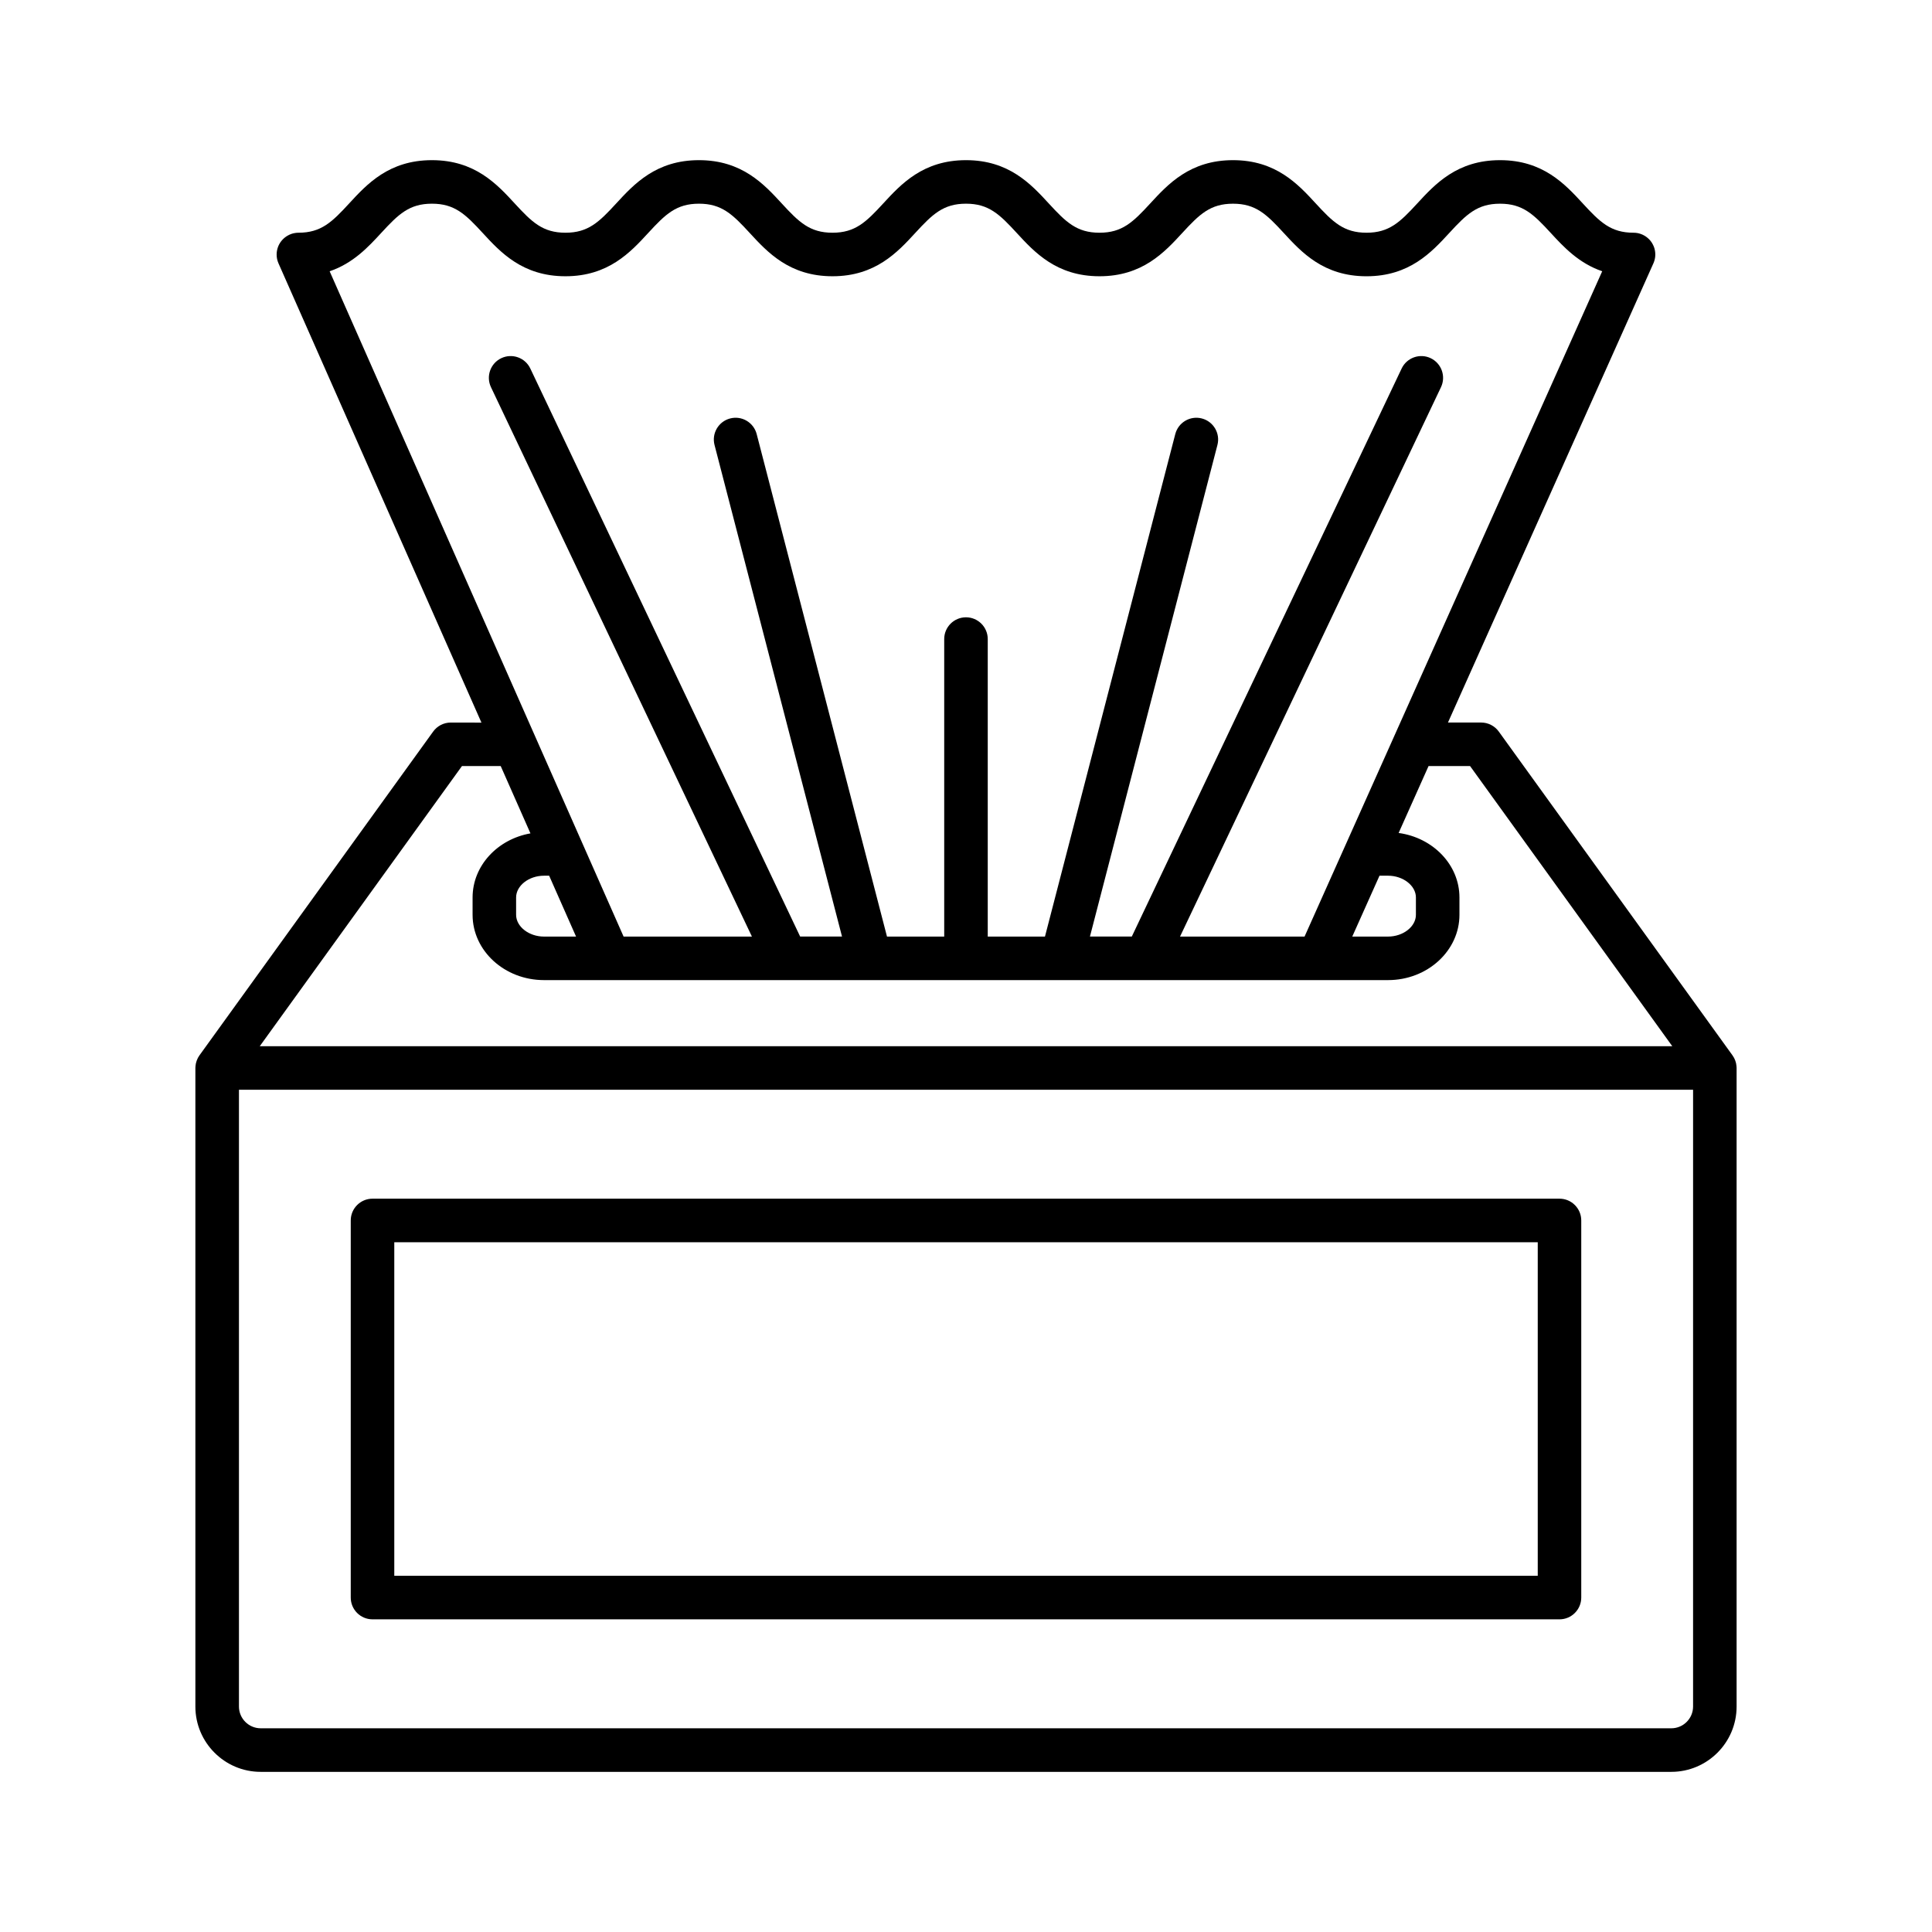
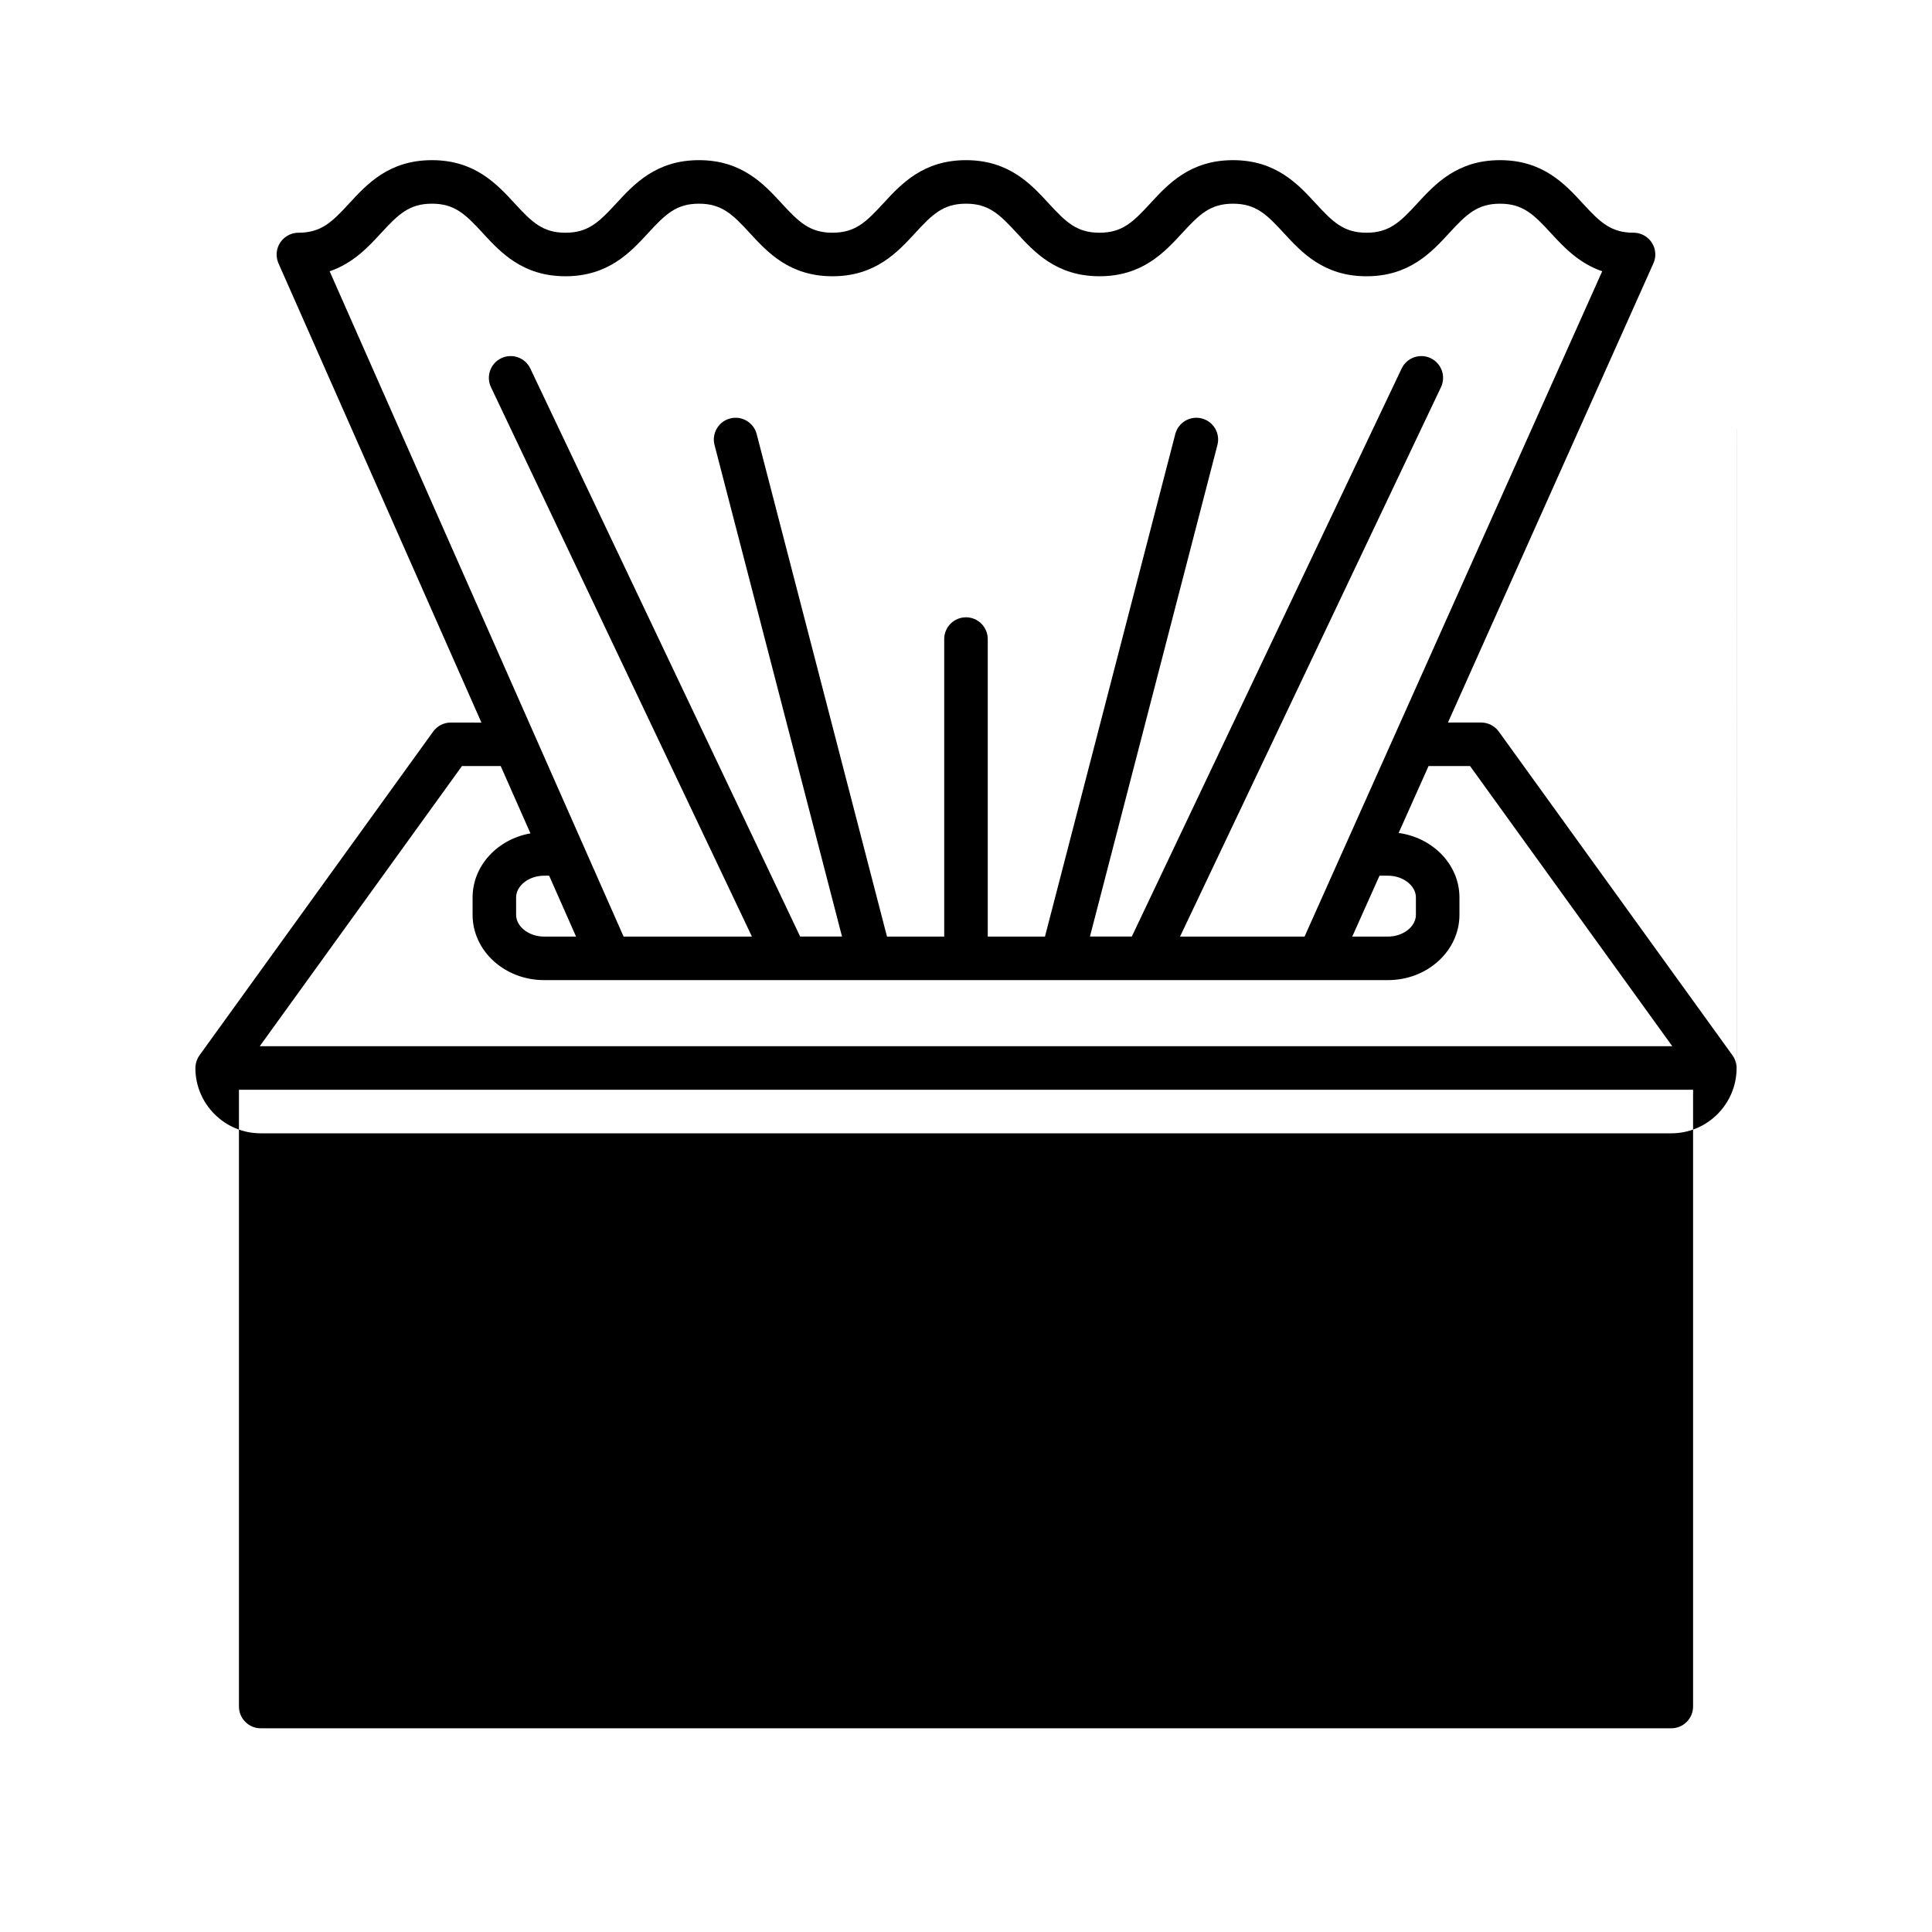
<svg xmlns="http://www.w3.org/2000/svg" fill="#000000" width="800px" height="800px" version="1.1" viewBox="144 144 512 512">
  <g>
-     <path d="m604.2 426.77c-0.004-0.086-0.004-0.176-0.016-0.262-0.02-0.223-0.051-0.441-0.098-0.66-0.012-0.055-0.031-0.105-0.039-0.16-0.039-0.176-0.09-0.348-0.152-0.52-0.023-0.074-0.051-0.145-0.082-0.223-0.066-0.168-0.137-0.328-0.215-0.484-0.023-0.055-0.051-0.109-0.082-0.16-0.105-0.195-0.223-0.383-0.352-0.562-0.02-0.023-0.031-0.055-0.051-0.082l-61.918-85.785c-1.082-1.5-2.828-2.394-4.676-2.394h-8.793l54.438-121.68c0.004-0.012 0.012-0.023 0.016-0.035 0.055-0.125 0.105-0.258 0.152-0.395 0.02-0.051 0.039-0.102 0.055-0.156 0.035-0.109 0.066-0.227 0.098-0.344 0.02-0.074 0.039-0.152 0.055-0.227 0.016-0.082 0.031-0.168 0.047-0.25 0.02-0.109 0.039-0.223 0.051-0.332 0.004-0.059 0.012-0.121 0.012-0.18 0.012-0.137 0.02-0.266 0.02-0.402v-0.039c0-0.051-0.004-0.098-0.004-0.145-0.004-0.125-0.012-0.25-0.02-0.379-0.004-0.082-0.02-0.168-0.031-0.246-0.016-0.102-0.023-0.203-0.047-0.301-0.02-0.102-0.039-0.195-0.066-0.297-0.02-0.082-0.039-0.16-0.059-0.238-0.031-0.105-0.066-0.207-0.102-0.312-0.023-0.07-0.051-0.141-0.082-0.211-0.039-0.102-0.086-0.195-0.133-0.297-0.035-0.07-0.066-0.145-0.105-0.215-0.047-0.086-0.098-0.172-0.145-0.258-0.047-0.082-0.09-0.156-0.141-0.238-0.047-0.07-0.098-0.141-0.145-0.211-0.059-0.086-0.121-0.172-0.188-0.25-0.047-0.055-0.098-0.117-0.141-0.172-0.074-0.086-0.152-0.172-0.23-0.25-0.051-0.051-0.102-0.098-0.152-0.145-0.082-0.082-0.168-0.156-0.258-0.23-0.059-0.051-0.121-0.098-0.18-0.145-0.086-0.066-0.168-0.133-0.25-0.191-0.082-0.055-0.16-0.105-0.246-0.156-0.074-0.047-0.145-0.09-0.223-0.137-0.105-0.059-0.215-0.117-0.328-0.168-0.047-0.02-0.09-0.051-0.137-0.07-0.016-0.004-0.023-0.012-0.039-0.016-0.121-0.051-0.246-0.102-0.367-0.141-0.059-0.02-0.117-0.047-0.176-0.066-0.105-0.035-0.215-0.059-0.324-0.09-0.082-0.02-0.16-0.047-0.246-0.066-0.082-0.016-0.156-0.023-0.238-0.039-0.117-0.02-0.227-0.039-0.344-0.051-0.059-0.004-0.117-0.012-0.176-0.012-0.137-0.012-0.273-0.02-0.406-0.02h-0.039c-6.019 0-8.891-2.801-13.445-7.754-4.707-5.113-10.559-11.477-21.938-11.477-11.375 0-17.23 6.363-21.938 11.477-4.555 4.953-7.426 7.754-13.445 7.754s-8.891-2.801-13.445-7.754c-4.707-5.113-10.559-11.477-21.938-11.477-11.375 0-17.23 6.363-21.938 11.477-4.555 4.953-7.422 7.754-13.441 7.754-6.019 0-8.891-2.801-13.441-7.754-4.707-5.113-10.559-11.477-21.938-11.477-11.375 0-17.23 6.363-21.938 11.477-4.555 4.953-7.426 7.754-13.445 7.754-6.019 0-8.891-2.801-13.445-7.754-4.707-5.113-10.559-11.477-21.938-11.477-11.375 0-17.23 6.363-21.938 11.477-4.555 4.953-7.426 7.754-13.445 7.754-6.019 0-8.891-2.801-13.445-7.754-4.707-5.113-10.559-11.477-21.941-11.477-11.383 0-17.234 6.363-21.941 11.477-4.555 4.953-7.426 7.754-13.445 7.754h-0.035c-0.125 0-0.258 0.012-0.383 0.02-0.066 0.004-0.133 0.004-0.195 0.016-0.102 0.012-0.203 0.031-0.301 0.047-0.09 0.016-0.188 0.023-0.277 0.047-0.059 0.016-0.125 0.031-0.188 0.047-0.125 0.031-0.25 0.059-0.379 0.102-0.047 0.016-0.09 0.035-0.133 0.051-0.137 0.051-0.277 0.098-0.406 0.156-0.012 0.004-0.02 0.004-0.031 0.012-0.047 0.02-0.09 0.047-0.137 0.07-0.117 0.055-0.227 0.109-0.336 0.172-0.074 0.047-0.152 0.09-0.227 0.137-0.082 0.051-0.16 0.102-0.242 0.156-0.09 0.059-0.176 0.133-0.262 0.195-0.059 0.047-0.117 0.09-0.176 0.137-0.09 0.074-0.176 0.156-0.262 0.238-0.051 0.047-0.098 0.09-0.145 0.141-0.082 0.086-0.156 0.172-0.238 0.258-0.047 0.055-0.098 0.105-0.141 0.168-0.066 0.082-0.133 0.168-0.191 0.25-0.051 0.07-0.098 0.137-0.145 0.207-0.051 0.074-0.098 0.156-0.145 0.238-0.051 0.086-0.102 0.172-0.145 0.258-0.035 0.07-0.07 0.141-0.105 0.215-0.047 0.102-0.09 0.195-0.133 0.297-0.031 0.07-0.051 0.141-0.074 0.211-0.035 0.105-0.074 0.207-0.105 0.312-0.023 0.082-0.039 0.16-0.059 0.242-0.023 0.102-0.051 0.195-0.07 0.297-0.02 0.102-0.035 0.207-0.047 0.309-0.012 0.082-0.023 0.156-0.031 0.242-0.016 0.133-0.016 0.266-0.02 0.402 0 0.047-0.004 0.09-0.004 0.137v0.031c0 0.145 0.012 0.289 0.02 0.434 0.004 0.051 0.004 0.102 0.012 0.145 0.012 0.117 0.035 0.23 0.051 0.348 0.016 0.082 0.023 0.156 0.039 0.238 0.016 0.07 0.035 0.141 0.055 0.215 0.031 0.117 0.059 0.238 0.098 0.352 0.016 0.047 0.035 0.09 0.051 0.137 0.051 0.141 0.102 0.277 0.156 0.414 0.004 0.012 0.004 0.016 0.012 0.023l53.781 121.7-8.121-0.016c-1.855 0-3.594 0.891-4.676 2.394l-61.918 85.785c-0.02 0.023-0.031 0.055-0.051 0.082-0.125 0.18-0.246 0.367-0.352 0.562-0.031 0.051-0.051 0.105-0.074 0.16-0.082 0.156-0.152 0.324-0.215 0.488-0.031 0.074-0.055 0.145-0.082 0.223-0.059 0.172-0.109 0.348-0.152 0.523-0.012 0.051-0.031 0.102-0.039 0.152-0.047 0.215-0.074 0.438-0.098 0.664-0.012 0.086-0.012 0.172-0.016 0.258-0.004 0.09-0.016 0.176-0.016 0.262v169.22c0 9.543 7.766 17.305 17.305 17.305h373.83c9.543 0 17.305-7.766 17.305-17.305v-169.22c0.004-0.094-0.008-0.18-0.012-0.27zm-372.84-210.88c6.254-2.125 10.262-6.465 13.664-10.156 4.555-4.953 7.426-7.754 13.445-7.754s8.891 2.801 13.445 7.754c4.707 5.113 10.559 11.477 21.938 11.477 11.375 0 17.23-6.363 21.938-11.477 4.555-4.953 7.426-7.754 13.445-7.754s8.891 2.801 13.445 7.754c4.707 5.113 10.559 11.477 21.938 11.477 11.375 0 17.23-6.363 21.938-11.477 4.555-4.953 7.426-7.754 13.445-7.754s8.891 2.801 13.445 7.754c4.707 5.113 10.559 11.477 21.938 11.477 11.375 0 17.23-6.363 21.938-11.477 4.555-4.953 7.422-7.75 13.441-7.75s8.891 2.801 13.445 7.754c4.707 5.113 10.559 11.477 21.938 11.477 11.375 0 17.23-6.363 21.938-11.477 4.555-4.953 7.426-7.754 13.445-7.754 6.019 0 8.891 2.801 13.445 7.754 3.394 3.688 7.402 8.016 13.633 10.148l-55.07 123.09c-0.004 0.016-0.016 0.031-0.02 0.047l-12.992 29.039-10.801 24.148h-33l69.156-145.6c1.367-2.875 0.141-6.316-2.734-7.688-2.875-1.367-6.316-0.141-7.688 2.734l-71.512 150.54h-11.094l33.785-130.27c0.801-3.082-1.055-6.231-4.137-7.031s-6.231 1.055-7.031 4.137l-34.535 133.17h-15.164v-78.84c0-3.184-2.586-5.769-5.769-5.769s-5.769 2.586-5.769 5.769v78.84h-15.164l-34.535-133.17c-0.801-3.082-3.945-4.938-7.031-4.137-3.082 0.801-4.938 3.949-4.137 7.031l33.785 130.27h-11.094l-71.512-150.54c-1.367-2.875-4.805-4.102-7.688-2.734-2.875 1.367-4.102 4.805-2.734 7.688l69.156 145.6h-34.008zm287.87 165.95v4.594c0 3.129-3.379 5.769-7.387 5.769h-9.48l7.219-16.133h2.262c4.004 0 7.387 2.641 7.387 5.769zm-222.57 10.363h-8.5c-4 0-7.387-2.641-7.387-5.769v-4.594c0-3.129 3.379-5.769 7.387-5.769h1.371zm-30.238-45.188h10.27l7.883 17.84c-8.723 1.535-15.336 8.566-15.336 16.984v4.594c0 9.543 8.488 17.305 18.922 17.305h17.348 0.016 0.02 46.859 0.016 0.016 95.145 0.016 0.016 64.234c10.434 0 18.922-7.766 18.922-17.305v-4.594c0-8.672-7.012-15.852-16.117-17.094l7.93-17.73h11.004l53.59 74.246h-374.34zm326.26 249.23c0 3.18-2.59 5.769-5.769 5.769h-373.82c-3.18 0-5.769-2.59-5.769-5.769v-163.45h385.36z" />
-     <path d="m242.72 573.14h314.56c3.184 0 5.769-2.586 5.769-5.769v-99.941c0-3.184-2.586-5.769-5.769-5.769h-314.56c-3.184 0-5.769 2.586-5.769 5.769v99.941c0 3.188 2.582 5.769 5.769 5.769zm5.769-99.938h303.03v88.402h-303.03z" />
+     <path d="m604.2 426.77c-0.004-0.086-0.004-0.176-0.016-0.262-0.02-0.223-0.051-0.441-0.098-0.66-0.012-0.055-0.031-0.105-0.039-0.16-0.039-0.176-0.09-0.348-0.152-0.52-0.023-0.074-0.051-0.145-0.082-0.223-0.066-0.168-0.137-0.328-0.215-0.484-0.023-0.055-0.051-0.109-0.082-0.16-0.105-0.195-0.223-0.383-0.352-0.562-0.02-0.023-0.031-0.055-0.051-0.082l-61.918-85.785c-1.082-1.5-2.828-2.394-4.676-2.394h-8.793l54.438-121.68c0.004-0.012 0.012-0.023 0.016-0.035 0.055-0.125 0.105-0.258 0.152-0.395 0.02-0.051 0.039-0.102 0.055-0.156 0.035-0.109 0.066-0.227 0.098-0.344 0.02-0.074 0.039-0.152 0.055-0.227 0.016-0.082 0.031-0.168 0.047-0.25 0.02-0.109 0.039-0.223 0.051-0.332 0.004-0.059 0.012-0.121 0.012-0.18 0.012-0.137 0.02-0.266 0.02-0.402v-0.039c0-0.051-0.004-0.098-0.004-0.145-0.004-0.125-0.012-0.25-0.02-0.379-0.004-0.082-0.02-0.168-0.031-0.246-0.016-0.102-0.023-0.203-0.047-0.301-0.02-0.102-0.039-0.195-0.066-0.297-0.02-0.082-0.039-0.16-0.059-0.238-0.031-0.105-0.066-0.207-0.102-0.312-0.023-0.07-0.051-0.141-0.082-0.211-0.039-0.102-0.086-0.195-0.133-0.297-0.035-0.07-0.066-0.145-0.105-0.215-0.047-0.086-0.098-0.172-0.145-0.258-0.047-0.082-0.09-0.156-0.141-0.238-0.047-0.07-0.098-0.141-0.145-0.211-0.059-0.086-0.121-0.172-0.188-0.25-0.047-0.055-0.098-0.117-0.141-0.172-0.074-0.086-0.152-0.172-0.23-0.25-0.051-0.051-0.102-0.098-0.152-0.145-0.082-0.082-0.168-0.156-0.258-0.23-0.059-0.051-0.121-0.098-0.18-0.145-0.086-0.066-0.168-0.133-0.25-0.191-0.082-0.055-0.16-0.105-0.246-0.156-0.074-0.047-0.145-0.09-0.223-0.137-0.105-0.059-0.215-0.117-0.328-0.168-0.047-0.02-0.09-0.051-0.137-0.07-0.016-0.004-0.023-0.012-0.039-0.016-0.121-0.051-0.246-0.102-0.367-0.141-0.059-0.02-0.117-0.047-0.176-0.066-0.105-0.035-0.215-0.059-0.324-0.09-0.082-0.02-0.16-0.047-0.246-0.066-0.082-0.016-0.156-0.023-0.238-0.039-0.117-0.02-0.227-0.039-0.344-0.051-0.059-0.004-0.117-0.012-0.176-0.012-0.137-0.012-0.273-0.02-0.406-0.02h-0.039c-6.019 0-8.891-2.801-13.445-7.754-4.707-5.113-10.559-11.477-21.938-11.477-11.375 0-17.23 6.363-21.938 11.477-4.555 4.953-7.426 7.754-13.445 7.754s-8.891-2.801-13.445-7.754c-4.707-5.113-10.559-11.477-21.938-11.477-11.375 0-17.23 6.363-21.938 11.477-4.555 4.953-7.422 7.754-13.441 7.754-6.019 0-8.891-2.801-13.441-7.754-4.707-5.113-10.559-11.477-21.938-11.477-11.375 0-17.23 6.363-21.938 11.477-4.555 4.953-7.426 7.754-13.445 7.754-6.019 0-8.891-2.801-13.445-7.754-4.707-5.113-10.559-11.477-21.938-11.477-11.375 0-17.23 6.363-21.938 11.477-4.555 4.953-7.426 7.754-13.445 7.754-6.019 0-8.891-2.801-13.445-7.754-4.707-5.113-10.559-11.477-21.941-11.477-11.383 0-17.234 6.363-21.941 11.477-4.555 4.953-7.426 7.754-13.445 7.754h-0.035c-0.125 0-0.258 0.012-0.383 0.02-0.066 0.004-0.133 0.004-0.195 0.016-0.102 0.012-0.203 0.031-0.301 0.047-0.09 0.016-0.188 0.023-0.277 0.047-0.059 0.016-0.125 0.031-0.188 0.047-0.125 0.031-0.25 0.059-0.379 0.102-0.047 0.016-0.09 0.035-0.133 0.051-0.137 0.051-0.277 0.098-0.406 0.156-0.012 0.004-0.02 0.004-0.031 0.012-0.047 0.02-0.09 0.047-0.137 0.07-0.117 0.055-0.227 0.109-0.336 0.172-0.074 0.047-0.152 0.09-0.227 0.137-0.082 0.051-0.16 0.102-0.242 0.156-0.09 0.059-0.176 0.133-0.262 0.195-0.059 0.047-0.117 0.09-0.176 0.137-0.09 0.074-0.176 0.156-0.262 0.238-0.051 0.047-0.098 0.09-0.145 0.141-0.082 0.086-0.156 0.172-0.238 0.258-0.047 0.055-0.098 0.105-0.141 0.168-0.066 0.082-0.133 0.168-0.191 0.25-0.051 0.07-0.098 0.137-0.145 0.207-0.051 0.074-0.098 0.156-0.145 0.238-0.051 0.086-0.102 0.172-0.145 0.258-0.035 0.07-0.07 0.141-0.105 0.215-0.047 0.102-0.09 0.195-0.133 0.297-0.031 0.07-0.051 0.141-0.074 0.211-0.035 0.105-0.074 0.207-0.105 0.312-0.023 0.082-0.039 0.16-0.059 0.242-0.023 0.102-0.051 0.195-0.07 0.297-0.02 0.102-0.035 0.207-0.047 0.309-0.012 0.082-0.023 0.156-0.031 0.242-0.016 0.133-0.016 0.266-0.02 0.402 0 0.047-0.004 0.09-0.004 0.137v0.031c0 0.145 0.012 0.289 0.02 0.434 0.004 0.051 0.004 0.102 0.012 0.145 0.012 0.117 0.035 0.23 0.051 0.348 0.016 0.082 0.023 0.156 0.039 0.238 0.016 0.07 0.035 0.141 0.055 0.215 0.031 0.117 0.059 0.238 0.098 0.352 0.016 0.047 0.035 0.09 0.051 0.137 0.051 0.141 0.102 0.277 0.156 0.414 0.004 0.012 0.004 0.016 0.012 0.023l53.781 121.7-8.121-0.016c-1.855 0-3.594 0.891-4.676 2.394l-61.918 85.785c-0.02 0.023-0.031 0.055-0.051 0.082-0.125 0.18-0.246 0.367-0.352 0.562-0.031 0.051-0.051 0.105-0.074 0.16-0.082 0.156-0.152 0.324-0.215 0.488-0.031 0.074-0.055 0.145-0.082 0.223-0.059 0.172-0.109 0.348-0.152 0.523-0.012 0.051-0.031 0.102-0.039 0.152-0.047 0.215-0.074 0.438-0.098 0.664-0.012 0.086-0.012 0.172-0.016 0.258-0.004 0.09-0.016 0.176-0.016 0.262c0 9.543 7.766 17.305 17.305 17.305h373.83c9.543 0 17.305-7.766 17.305-17.305v-169.22c0.004-0.094-0.008-0.18-0.012-0.27zm-372.84-210.88c6.254-2.125 10.262-6.465 13.664-10.156 4.555-4.953 7.426-7.754 13.445-7.754s8.891 2.801 13.445 7.754c4.707 5.113 10.559 11.477 21.938 11.477 11.375 0 17.23-6.363 21.938-11.477 4.555-4.953 7.426-7.754 13.445-7.754s8.891 2.801 13.445 7.754c4.707 5.113 10.559 11.477 21.938 11.477 11.375 0 17.23-6.363 21.938-11.477 4.555-4.953 7.426-7.754 13.445-7.754s8.891 2.801 13.445 7.754c4.707 5.113 10.559 11.477 21.938 11.477 11.375 0 17.23-6.363 21.938-11.477 4.555-4.953 7.422-7.75 13.441-7.75s8.891 2.801 13.445 7.754c4.707 5.113 10.559 11.477 21.938 11.477 11.375 0 17.23-6.363 21.938-11.477 4.555-4.953 7.426-7.754 13.445-7.754 6.019 0 8.891 2.801 13.445 7.754 3.394 3.688 7.402 8.016 13.633 10.148l-55.07 123.09c-0.004 0.016-0.016 0.031-0.02 0.047l-12.992 29.039-10.801 24.148h-33l69.156-145.6c1.367-2.875 0.141-6.316-2.734-7.688-2.875-1.367-6.316-0.141-7.688 2.734l-71.512 150.54h-11.094l33.785-130.27c0.801-3.082-1.055-6.231-4.137-7.031s-6.231 1.055-7.031 4.137l-34.535 133.17h-15.164v-78.84c0-3.184-2.586-5.769-5.769-5.769s-5.769 2.586-5.769 5.769v78.84h-15.164l-34.535-133.17c-0.801-3.082-3.945-4.938-7.031-4.137-3.082 0.801-4.938 3.949-4.137 7.031l33.785 130.27h-11.094l-71.512-150.54c-1.367-2.875-4.805-4.102-7.688-2.734-2.875 1.367-4.102 4.805-2.734 7.688l69.156 145.6h-34.008zm287.87 165.95v4.594c0 3.129-3.379 5.769-7.387 5.769h-9.48l7.219-16.133h2.262c4.004 0 7.387 2.641 7.387 5.769zm-222.57 10.363h-8.5c-4 0-7.387-2.641-7.387-5.769v-4.594c0-3.129 3.379-5.769 7.387-5.769h1.371zm-30.238-45.188h10.27l7.883 17.84c-8.723 1.535-15.336 8.566-15.336 16.984v4.594c0 9.543 8.488 17.305 18.922 17.305h17.348 0.016 0.02 46.859 0.016 0.016 95.145 0.016 0.016 64.234c10.434 0 18.922-7.766 18.922-17.305v-4.594c0-8.672-7.012-15.852-16.117-17.094l7.93-17.73h11.004l53.59 74.246h-374.34zm326.26 249.23c0 3.18-2.59 5.769-5.769 5.769h-373.82c-3.18 0-5.769-2.59-5.769-5.769v-163.45h385.36z" />
  </g>
</svg>